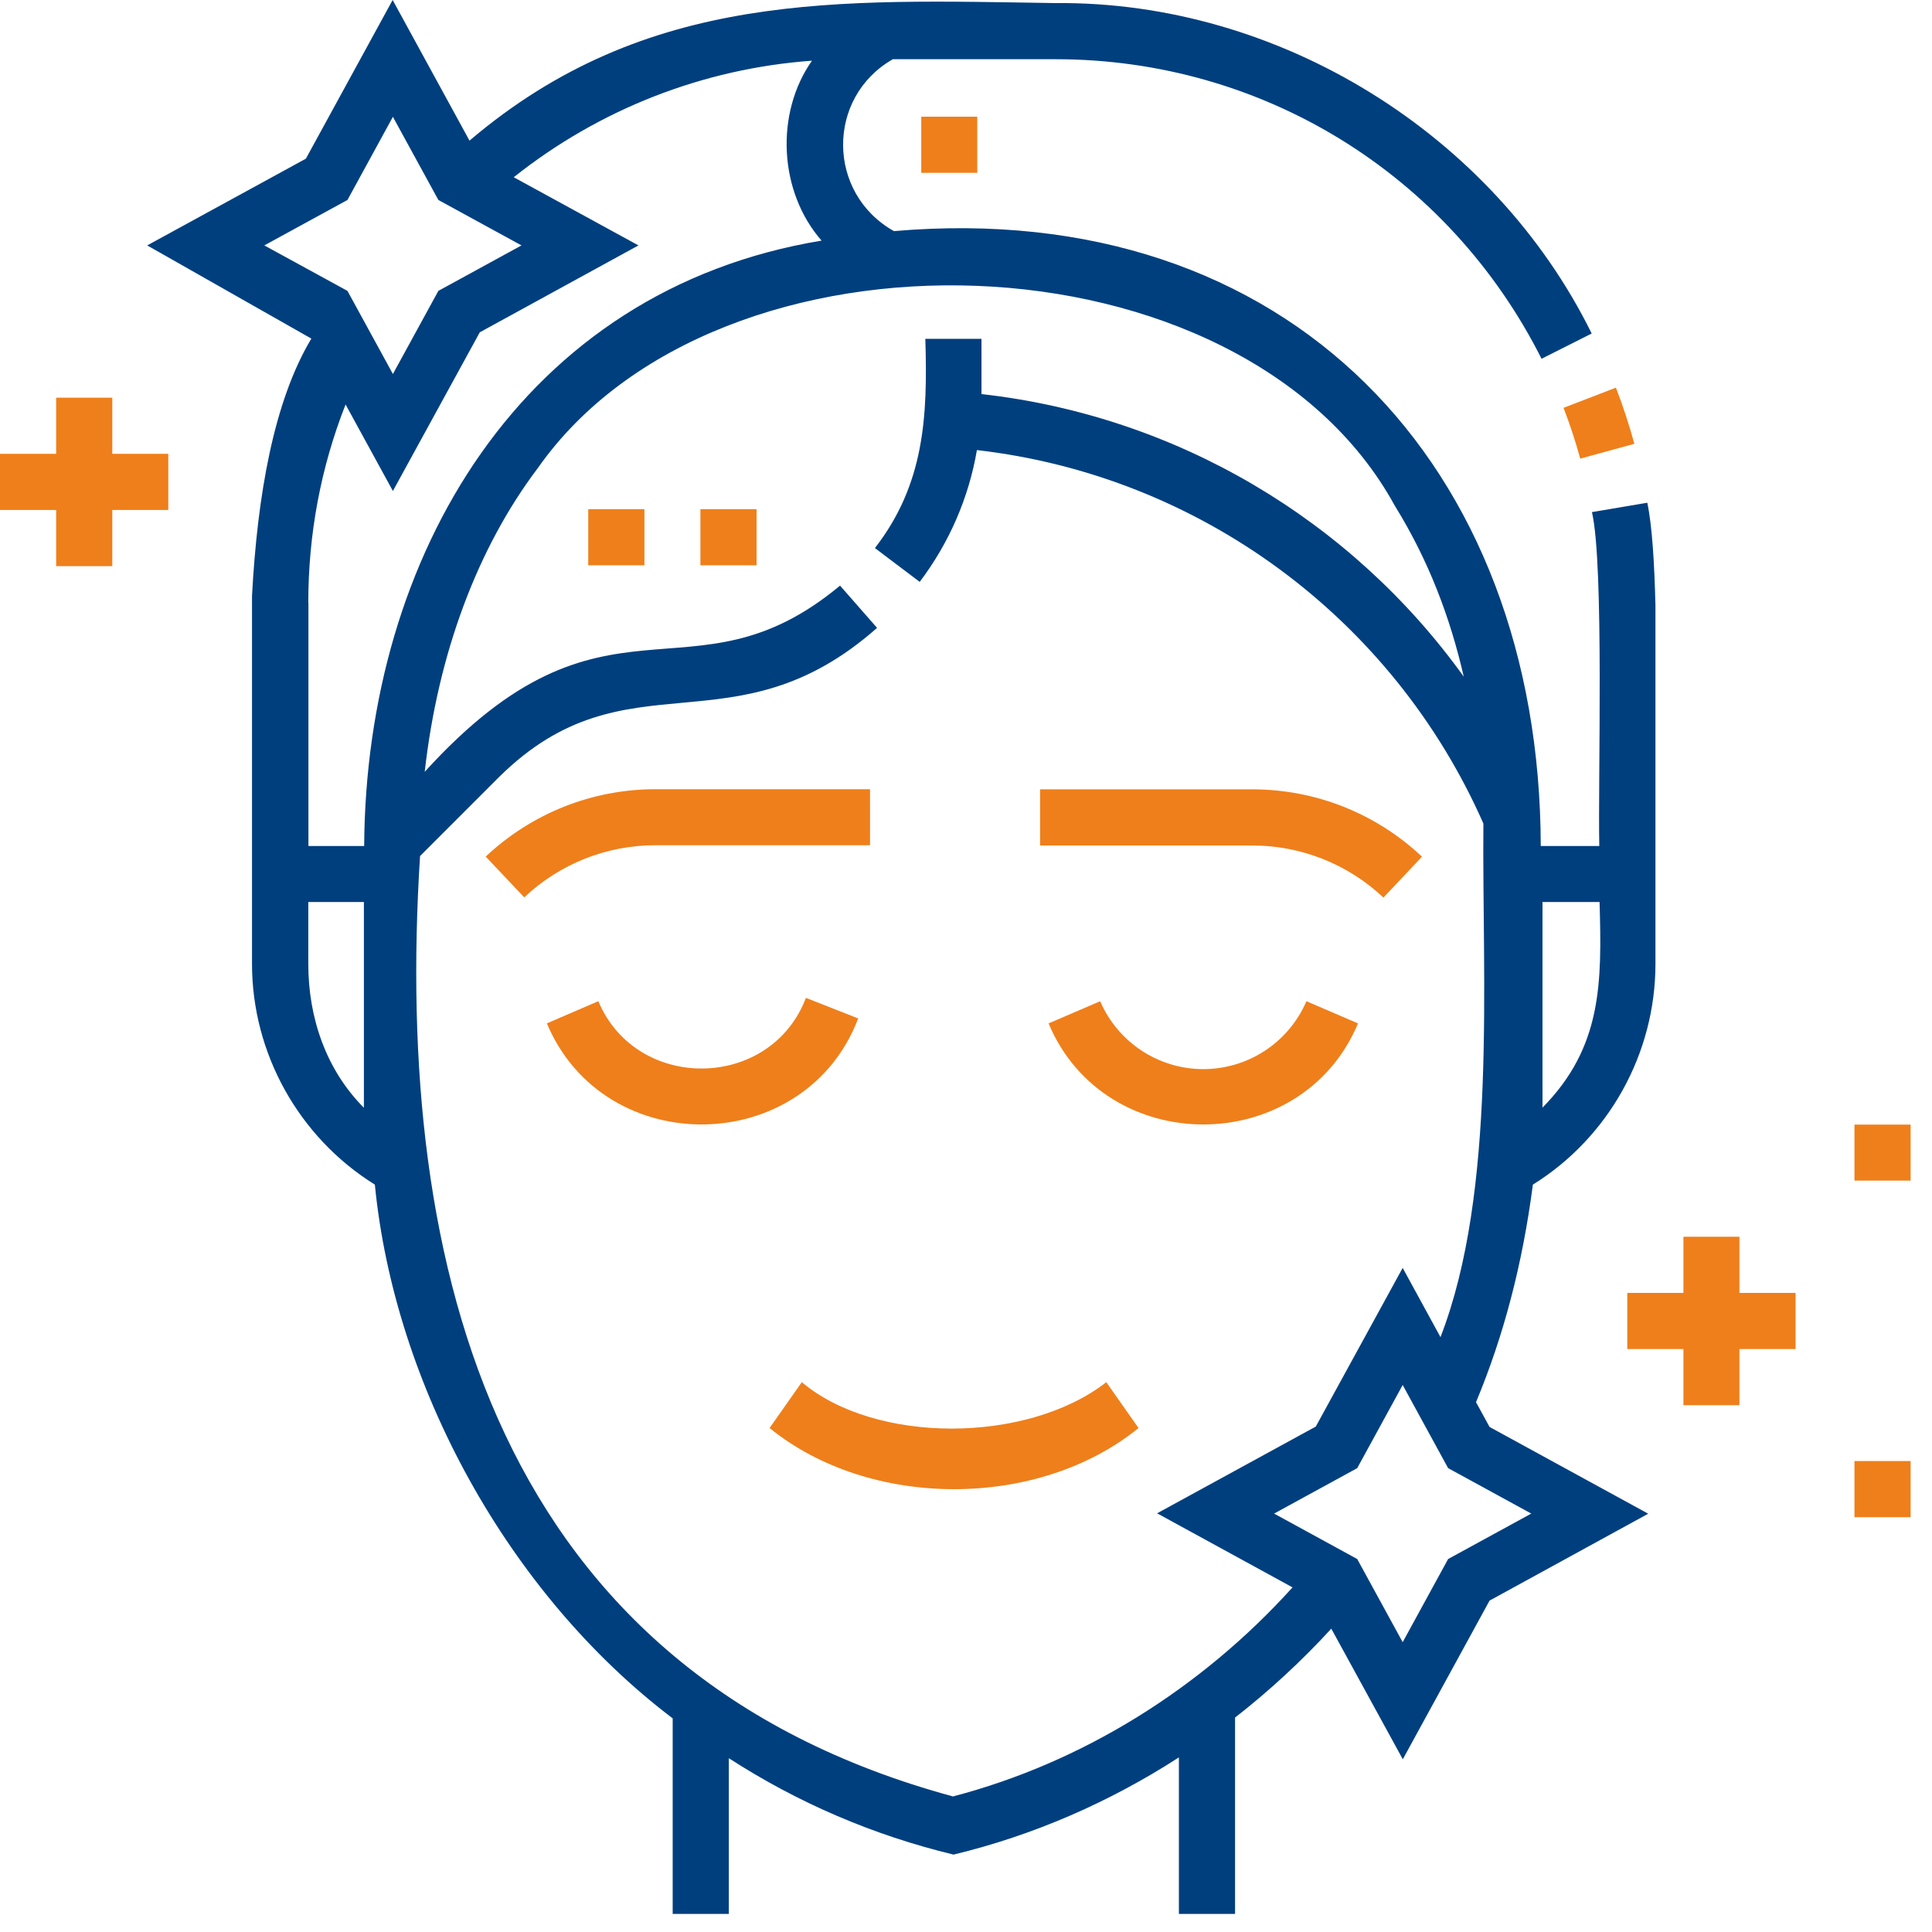
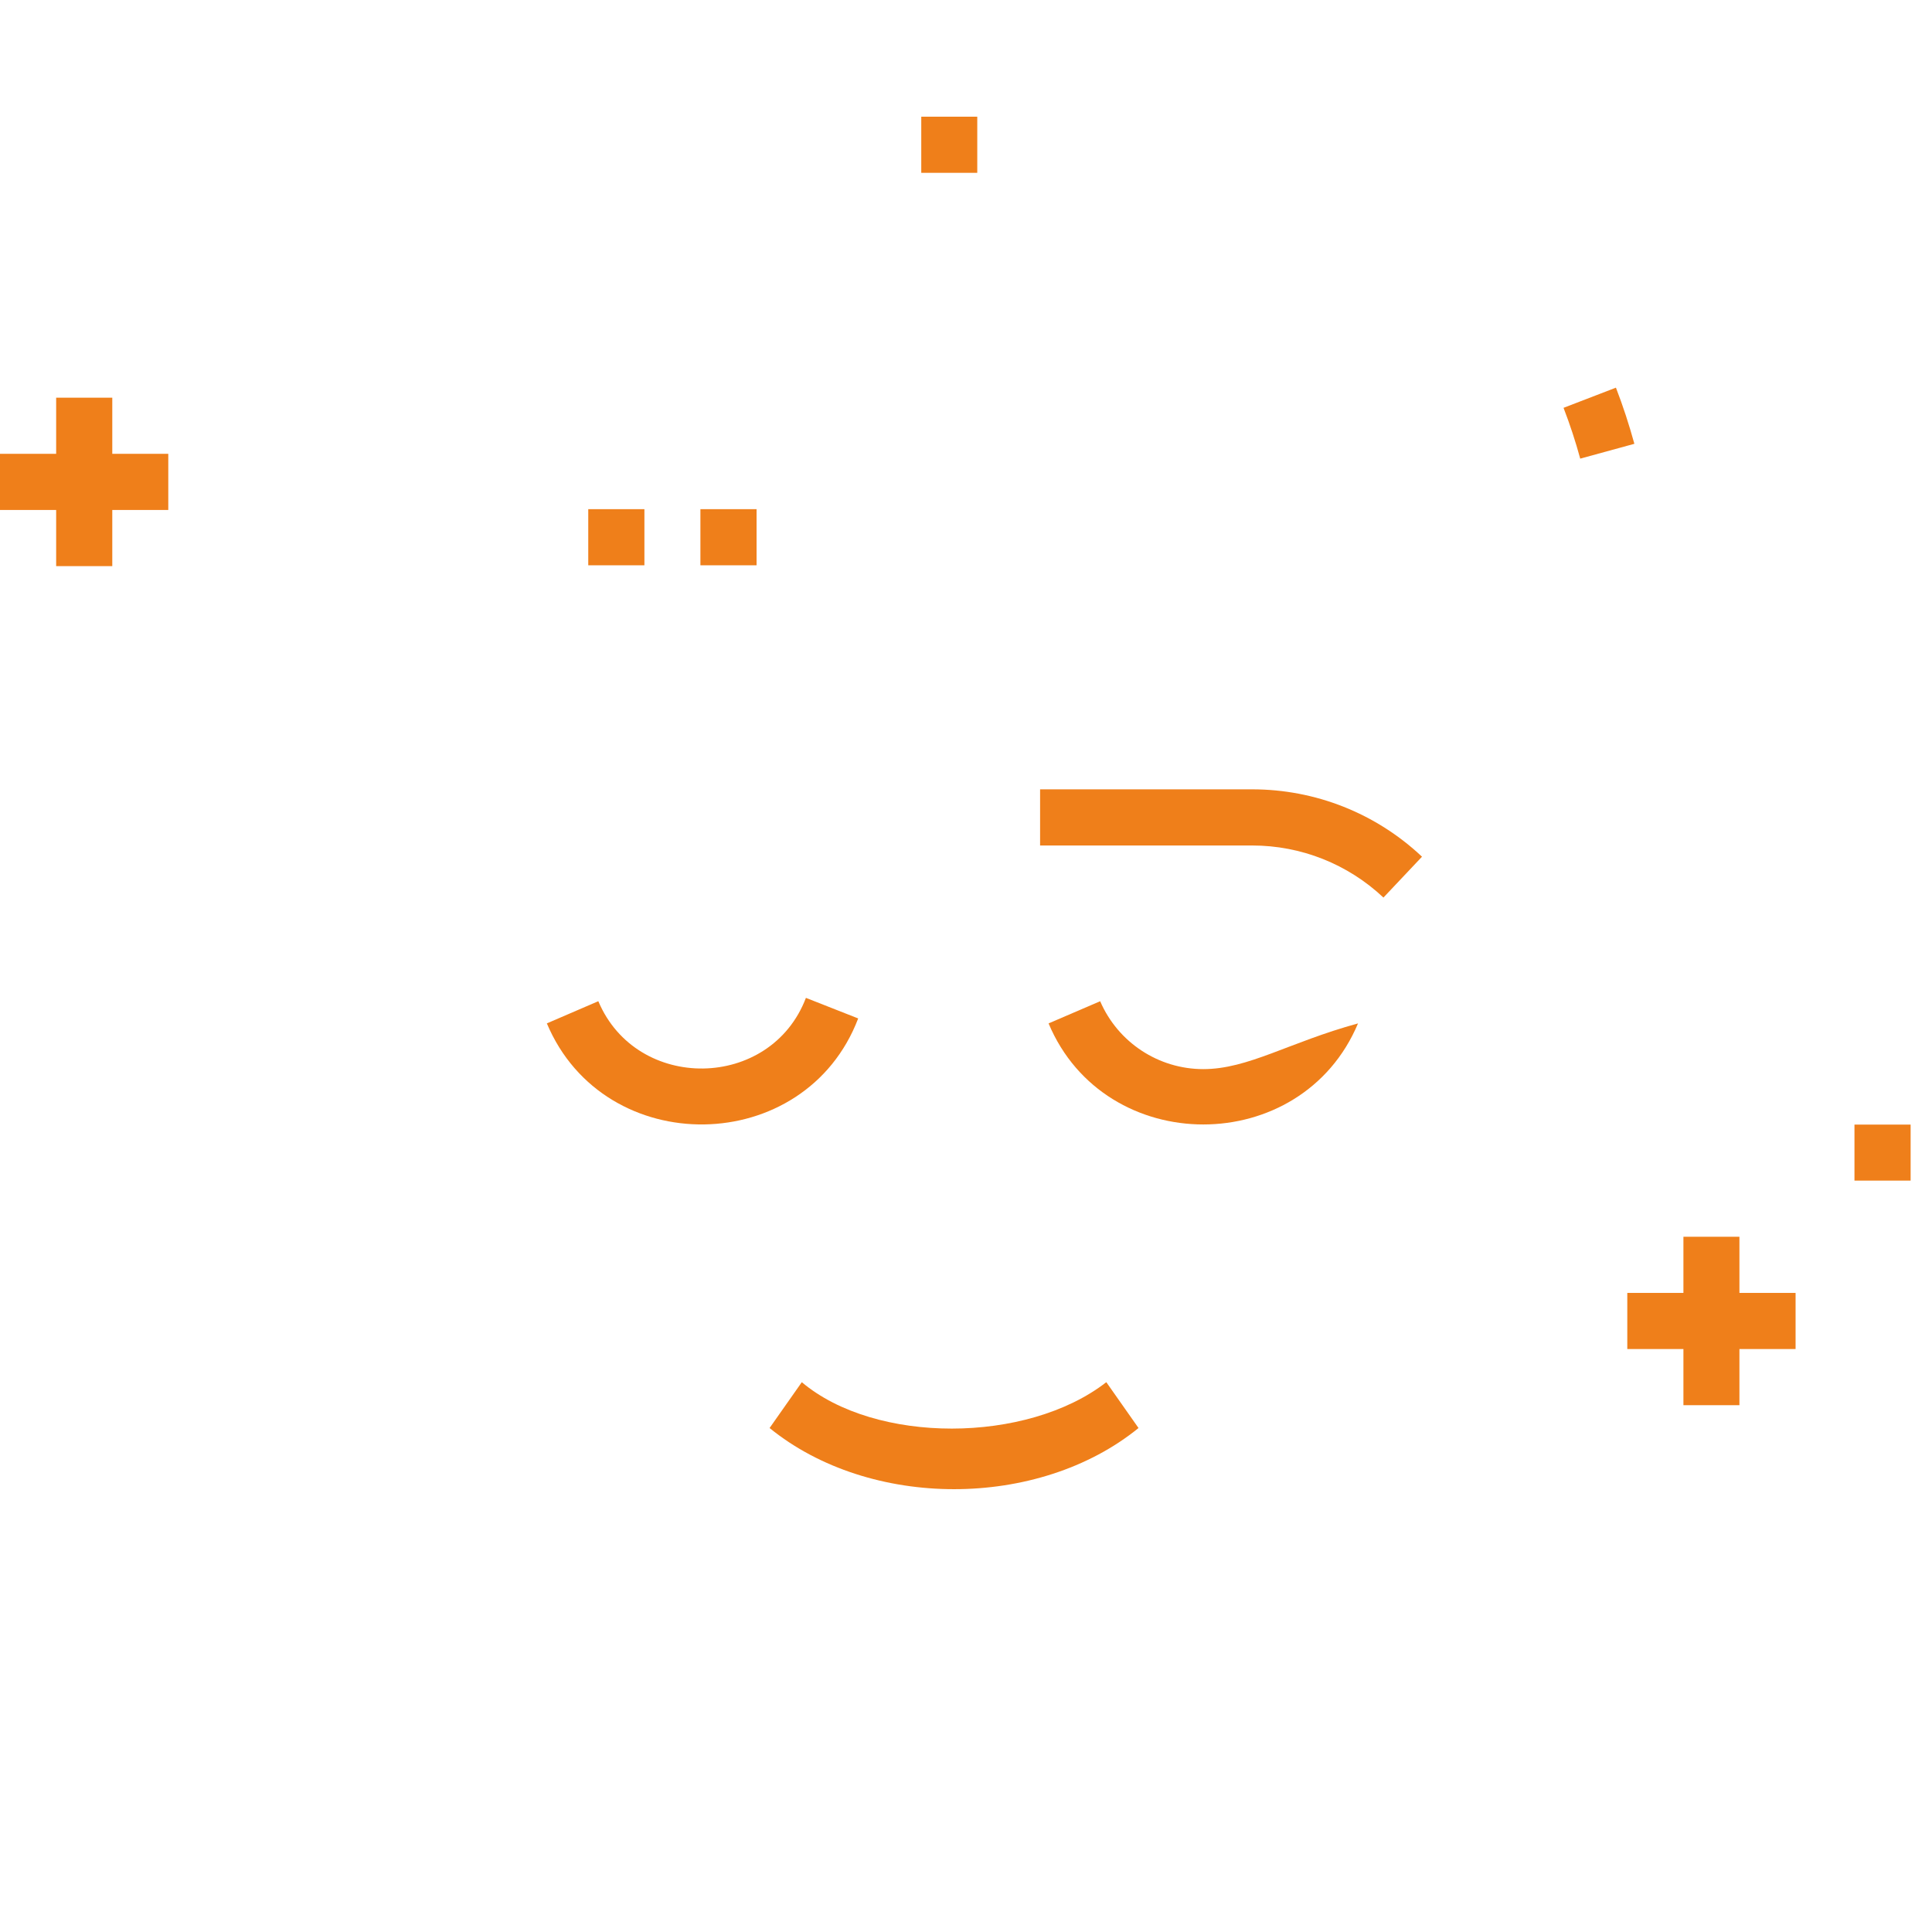
<svg xmlns="http://www.w3.org/2000/svg" width="77" height="77" viewBox="0 0 77 77" fill="none">
  <path d="M23.445 20.293H25.683V22.53H23.445V20.293Z" fill="#EF7F1A" />
  <path d="M27.915 20.293H30.153V22.53H27.915V20.293Z" fill="#EF7F1A" />
  <path d="M62.98 18.279L65.138 17.688C64.93 16.931 64.685 16.18 64.403 15.45L62.315 16.254C62.57 16.915 62.794 17.597 62.98 18.279Z" fill="#EF7F1A" />
  <path d="M36.717 4.651H38.949V6.888H36.717V4.651Z" fill="#EF7F1A" />
  <path d="M34.203 40.59L32.12 39.77C30.713 43.467 25.375 43.536 23.846 39.903L21.795 40.787C24.091 46.248 32.093 46.131 34.203 40.59Z" fill="#EF7F1A" />
-   <path d="M47.96 42.61C46.17 42.61 44.556 41.545 43.847 39.904L41.791 40.788C44.045 46.158 51.871 46.158 54.124 40.788L52.068 39.904C51.359 41.545 49.75 42.61 47.955 42.61H47.96Z" fill="#EF7F1A" />
+   <path d="M47.96 42.61C46.17 42.61 44.556 41.545 43.847 39.904L41.791 40.788C44.045 46.158 51.871 46.158 54.124 40.788C51.359 41.545 49.75 42.61 47.955 42.61H47.96Z" fill="#EF7F1A" />
  <path d="M55.14 35.769L56.674 34.144C54.836 32.413 52.428 31.459 49.903 31.459H41.453V33.697H49.903C51.858 33.697 53.717 34.437 55.14 35.775V35.769Z" fill="#EF7F1A" />
-   <path d="M34.675 33.691V31.454H26.13C23.605 31.454 21.202 32.407 19.358 34.139L20.893 35.764C22.315 34.427 24.174 33.686 26.13 33.686H34.675V33.691Z" fill="#EF7F1A" />
  <path d="M31.956 55.087L30.672 56.914C34.667 60.164 41.38 60.164 45.376 56.914L44.092 55.087C40.927 57.548 34.886 57.559 31.956 55.087Z" fill="#EF7F1A" />
-   <path d="M58.828 55.881C59.931 53.233 60.677 50.393 61.093 47.213C64.119 45.332 65.978 41.986 65.978 38.417V24.128C65.936 22.434 65.845 20.943 65.653 20.037L63.447 20.41C63.938 22.514 63.682 31.262 63.74 33.718H61.407C61.375 18.556 51.381 7.853 35.627 9.211C32.947 7.704 32.921 3.884 35.584 2.36H42.073C50.31 2.36 57.731 6.936 61.439 14.299L63.437 13.292C59.511 5.333 50.965 0.043 42.073 0.123C33.395 -0.005 25.787 -0.41 18.712 5.605L15.649 0L12.191 6.324L5.867 9.781L12.409 13.495C10.907 15.999 10.257 19.755 10.044 23.75V38.417C10.044 41.986 11.914 45.332 14.94 47.213C15.723 55.215 20.262 63.521 26.81 68.486V76.28H29.047V70.073C31.818 71.864 34.822 73.147 38.003 73.915C41.168 73.153 44.204 71.837 46.985 70.041V76.28H49.223V68.454C50.592 67.388 51.876 66.2 53.059 64.911L55.909 70.116L59.367 63.792L65.69 60.329L59.367 56.872L58.828 55.886V55.881ZM63.751 35.95C63.842 39.158 63.863 41.725 61.476 44.144V35.95H63.751ZM10.534 9.781L13.848 7.97L15.659 4.656L17.471 7.97L20.784 9.781L17.471 11.593L15.659 14.906L13.848 11.593L10.534 9.781ZM12.287 24.022C12.287 21.278 12.788 18.625 13.773 16.121L15.659 19.568L19.122 13.244L25.446 9.781L20.475 7.064C23.885 4.353 28.019 2.733 32.361 2.419C30.88 4.528 31.045 7.656 32.745 9.59C20.822 11.556 14.583 22.141 14.514 33.718H12.292V24.027L12.287 24.022ZM12.287 38.417V35.95H14.503V44.15C13.006 42.647 12.287 40.58 12.287 38.417ZM38.003 71.603C19.756 66.664 15.697 50.585 16.741 34.118L19.911 30.948C24.998 25.94 29.213 30.095 34.956 25.024L33.48 23.34C27.508 28.311 24.173 22.786 16.927 30.761C17.455 26.052 19.032 21.832 21.434 18.657C28.616 8.412 49.5 9.03 55.589 20.154C56.948 22.349 57.8 24.624 58.338 26.968C53.853 20.724 46.895 16.579 39.117 15.706V13.505H36.879C36.975 16.595 36.847 19.296 34.87 21.843L36.655 23.191C37.838 21.625 38.61 19.834 38.935 17.938C47.8 18.956 55.504 24.619 59.121 32.823C59.063 39.062 59.67 47.458 57.411 53.292L55.904 50.532L52.441 56.856L46.117 60.313L51.514 63.265C47.843 67.33 43.096 70.26 37.998 71.592L38.003 71.603ZM57.715 62.135L55.904 65.449L54.092 62.135L50.779 60.324L54.092 58.513L55.904 55.199L57.715 58.513L61.029 60.324L57.715 62.135Z" fill="#003F7E" />
  <path d="M69.325 49.291H67.093V51.529H64.856V53.766H67.093V56.004H69.325V53.766H71.563V51.529H69.325V49.291Z" fill="#EF7F1A" />
  <path d="M4.475 15.85H2.238V18.087H0V20.325H2.238V22.563H4.475V20.325H6.707V18.087H4.475V15.85Z" fill="#EF7F1A" />
  <path d="M73.91 44.821H76.148V47.053H73.91V44.821Z" fill="#EF7F1A" />
-   <path d="M73.91 58.23H76.148V60.468H73.91V58.23Z" fill="#EF7F1A" />
</svg>